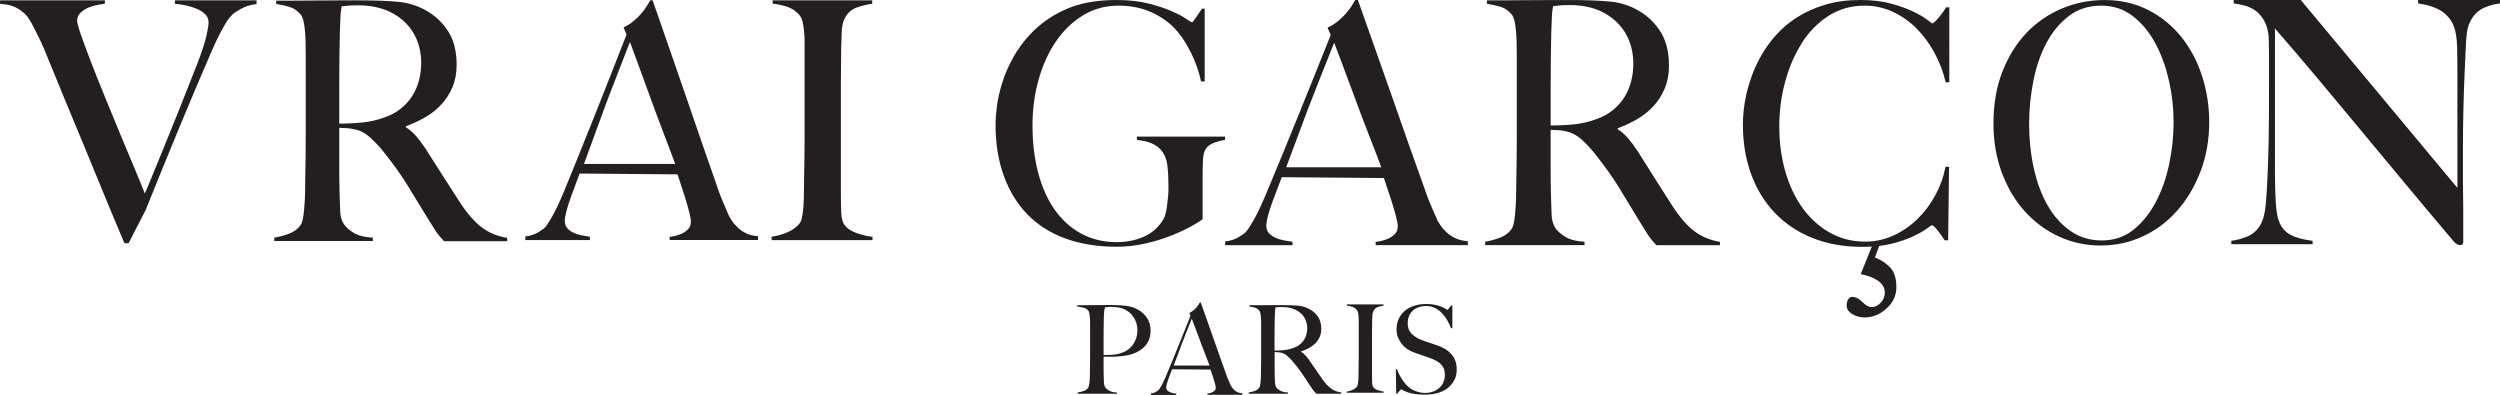
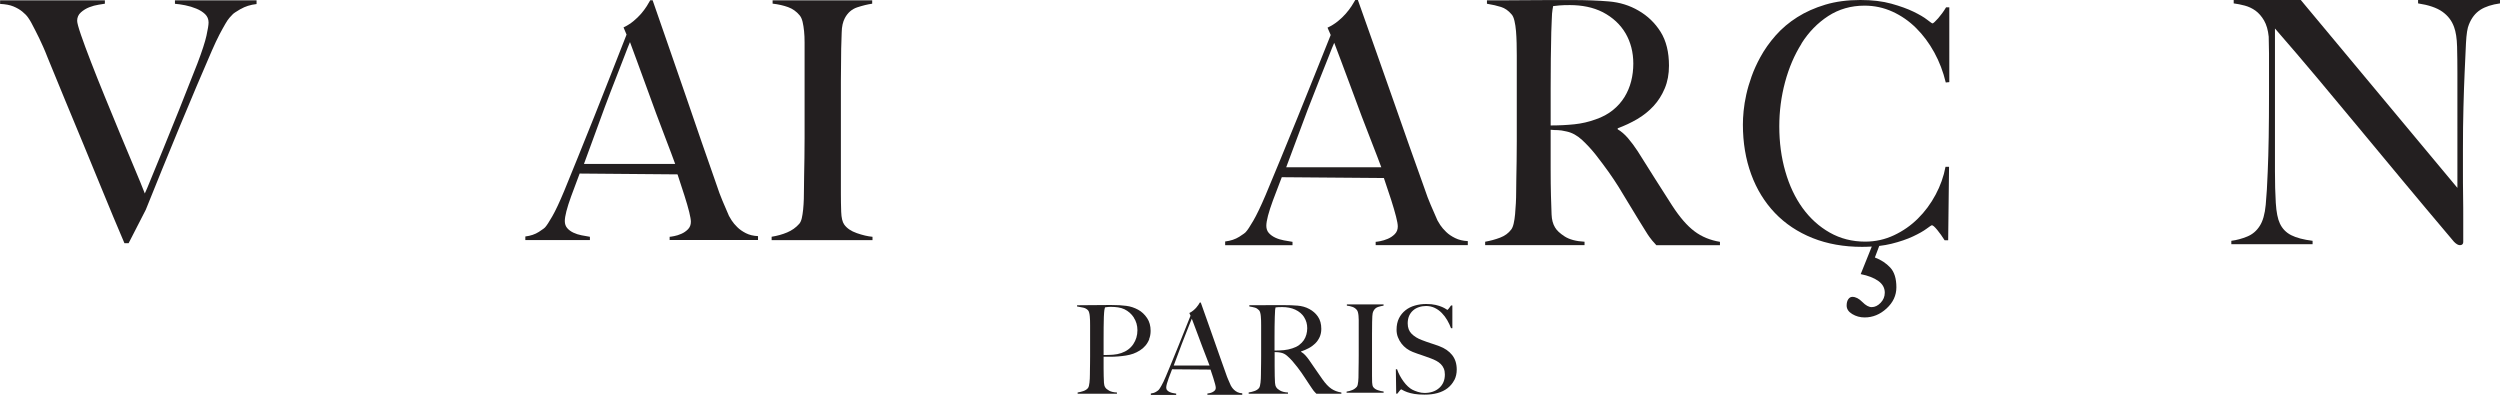
<svg xmlns="http://www.w3.org/2000/svg" id="Layer_1" viewBox="0 0 487.02 76.91">
  <defs>
    <style>
      .cls-1 {
        fill: #231f20;
      }
    </style>
  </defs>
  <path class="cls-1" d="M223.89,66.06c-.19.48-.44.9-.75,1.27s-.67.68-1.09.94c-.42.26-.84.48-1.27.63-.45.16-.93.28-1.44.36-.51.08-1.02.14-1.54.18s-1.02.06-1.52.06h-1.29v2.25c0,.27,0,.52.01.75,0,.23.01.48.01.75.02.51.03.95.05,1.32.02.37.1.67.26.91.13.21.37.41.74.62.37.21.88.33,1.53.36v.24h-7.66v-.24c.4-.06.78-.16,1.15-.29.37-.13.65-.32.86-.57.08-.1.14-.24.19-.43.05-.19.08-.41.11-.65.02-.24.04-.49.06-.77.02-.27.02-.53.02-.79,0-.22,0-.53.01-.91,0-.38.02-.8.02-1.26,0-.45.01-.92.01-1.4v-6.05c0-.29,0-.58-.01-.87,0-.29-.02-.57-.05-.84-.02-.26-.06-.5-.12-.72-.06-.21-.13-.37-.23-.47-.24-.25-.55-.43-.92-.51s-.78-.16-1.21-.23v-.24h.57c.3,0,.66,0,1.06-.01.41,0,.85-.01,1.33-.01s.95,0,1.42-.01c.47,0,.91-.01,1.33-.01h1.08c1.05,0,1.99.05,2.8.16.81.1,1.58.36,2.3.75.7.38,1.28.93,1.75,1.63s.69,1.53.69,2.49c0,.59-.1,1.12-.29,1.6ZM220.89,61.87c-.47-.72-1.09-1.26-1.85-1.63-.38-.18-.79-.29-1.22-.36-.43-.06-.88-.1-1.34-.1-.33,0-.59.01-.78.04-.18.02-.33.04-.44.06-.02.1-.04.18-.06.25-.02.07-.04.16-.06.28-.02.11-.03.27-.05.47-.02.2-.03.48-.05.85-.02.56-.03,1.24-.04,2.03,0,.8-.01,1.58-.01,2.34v3.06c.65,0,1.27-.02,1.84-.06.57-.04,1.11-.15,1.6-.32,1.02-.35,1.8-.93,2.34-1.73.54-.81.81-1.71.81-2.72,0-.92-.24-1.75-.71-2.46Z" />
  <path class="cls-1" d="M256.44,76.7c-.14-.14-.25-.25-.31-.32-.06-.07-.14-.16-.22-.25-.08-.1-.18-.23-.3-.42-.12-.18-.31-.46-.56-.83-.3-.45-.57-.85-.8-1.21-.23-.36-.47-.71-.71-1.06-.24-.35-.5-.71-.78-1.06-.28-.36-.61-.76-.99-1.21-.32-.37-.67-.71-1.04-1.03s-.77-.52-1.18-.6c-.3-.06-.53-.1-.69-.1-.14,0-.33,0-.55-.02v2.7c0,.77,0,1.41.02,1.94.02.51.03.95.05,1.32.02.37.1.67.26.91.13.21.37.42.74.63.37.21.88.34,1.53.37v.24h-7.66v-.24c.4-.06.78-.16,1.15-.29.37-.13.65-.32.86-.57.08-.1.14-.24.19-.43.05-.19.08-.41.11-.65.02-.24.04-.49.06-.77.02-.27.02-.53.02-.79,0-.22,0-.53.01-.91,0-.38.02-.8.02-1.26,0-.45.01-.92.01-1.4v-6.05c0-.29,0-.58-.01-.87,0-.29-.02-.57-.05-.84-.02-.26-.06-.5-.12-.72-.06-.21-.13-.37-.23-.47-.24-.25-.51-.43-.8-.51-.3-.09-.66-.16-1.09-.23v-.24h.98c.54,0,1.16,0,1.84-.01.69,0,1.37-.01,2.06-.01h1.67c1.07,0,2.02.03,2.85.1s1.59.28,2.27.65c.7.37,1.27.87,1.7,1.5.43.63.65,1.42.65,2.38,0,.59-.11,1.12-.32,1.59-.22.47-.5.89-.86,1.24s-.78.67-1.26.92c-.48.26-.98.47-1.51.65v.07c.27.14.54.35.79.62s.5.57.74.91c.41.61.87,1.26,1.35,1.96.49.7.92,1.32,1.3,1.87.59.83,1.16,1.44,1.72,1.82.56.38,1.21.63,1.96.74v.24h-4.9ZM254.07,61.8c-.4-.62-.98-1.12-1.75-1.48-.38-.18-.79-.3-1.21-.38s-.87-.12-1.33-.12c-.33,0-.61,0-.81.02-.21.02-.37.03-.48.05-.02.1-.03.18-.05.25-.02.07-.03.16-.04.28s-.02.27-.02.47c0,.2-.02.48-.04.85-.02.56-.03,1.19-.04,1.89,0,.7-.01,1.38-.01,2.03v2.63c.65,0,1.26-.03,1.83-.08.57-.06,1.11-.17,1.64-.35.51-.16.95-.37,1.32-.65s.67-.58.9-.92c.23-.34.4-.71.51-1.11.11-.4.17-.81.17-1.24,0-.8-.2-1.51-.6-2.13Z" />
  <path class="cls-1" d="M262.33,76.53v-.24c.4-.06.77-.17,1.11-.31.34-.14.63-.35.87-.62.08-.1.14-.23.18-.41.04-.18.07-.38.1-.62.02-.24.04-.49.05-.75,0-.26.01-.52.01-.78,0-.22,0-.53.01-.91,0-.38.02-.8.02-1.26,0-.45.01-.92.01-1.4v-6.91c0-.29-.01-.55-.04-.8-.02-.25-.06-.47-.11-.67-.05-.2-.12-.36-.22-.47-.22-.27-.5-.47-.83-.59-.33-.12-.7-.2-1.11-.25v-.24h7.15v.24c-.33.05-.69.14-1.08.26-.38.13-.68.38-.88.77-.14.27-.22.61-.23,1.03,0,.41-.02.81-.04,1.17,0,.4,0,.79-.01,1.18,0,.39-.01.79-.01,1.18v8.01c0,.46,0,.91.02,1.34.02.43.09.73.21.91.19.27.49.48.91.62s.79.23,1.12.26v.24h-7.25Z" />
  <path class="cls-1" d="M283.3,74.05c-.31.61-.74,1.12-1.29,1.56-.55.43-1.21.75-1.97.96s-1.6.31-2.51.31c-.78,0-1.45-.05-2.01-.14-.56-.1-1.02-.21-1.39-.35-.37-.14-.64-.26-.83-.37-.18-.11-.3-.17-.35-.17s-.15.1-.31.29c-.16.19-.3.38-.43.55h-.22l-.07-4.76h.24c.14.43.33.85.55,1.26s.47.79.73,1.15c.26.36.54.67.84.95s.58.48.85.62c.27.14.63.29,1.08.43.45.14.88.21,1.29.21,1.18,0,2.14-.32,2.87-.97.73-.65,1.1-1.52,1.1-2.62,0-.45-.07-.84-.21-1.17s-.34-.63-.59-.87-.54-.46-.87-.63c-.33-.18-.69-.33-1.08-.48-.38-.14-.72-.26-1-.36-.29-.1-.55-.19-.8-.28s-.5-.18-.77-.26c-.26-.09-.58-.2-.94-.35-.41-.16-.81-.38-1.2-.66-.38-.28-.72-.61-1-.98s-.52-.79-.69-1.24c-.18-.45-.26-.94-.26-1.45,0-.86.16-1.6.47-2.23.31-.62.74-1.14,1.27-1.56s1.14-.72,1.84-.92c.69-.2,1.42-.3,2.19-.3.72,0,1.33.06,1.84.18s.93.25,1.26.4.57.27.74.39.26.18.28.18c.05,0,.15-.1.3-.29.15-.19.29-.38.42-.57h.26v4.43h-.26c-.19-.53-.44-1.05-.74-1.57-.3-.52-.65-.98-1.05-1.39-.4-.41-.85-.74-1.36-.99s-1.08-.38-1.7-.38c-.49,0-.96.07-1.4.22-.44.14-.82.36-1.15.65s-.58.64-.77,1.06c-.18.42-.27.91-.27,1.45,0,.85.25,1.52.76,2.03.51.51,1.17.92,1.98,1.22.32.13.62.24.89.33.28.1.55.19.82.28.27.09.54.18.82.27.28.1.57.2.87.31,1.08.4,1.92.98,2.52,1.74s.89,1.7.89,2.83c0,.77-.16,1.45-.47,2.06Z" />
  <path class="cls-1" d="M235.21,76.91v-.25s.16-.02.34-.05c.18-.03.36-.09.56-.17.19-.08.36-.2.51-.34.15-.15.22-.33.22-.56,0-.15-.04-.39-.13-.72-.09-.33-.21-.74-.36-1.22-.15-.48-.33-1.02-.53-1.6-.83,0-6.61-.06-7.49-.06-.22.56-.43,1.13-.65,1.7-.32.88-.49,1.5-.49,1.86,0,.21.06.39.19.53.12.14.28.25.48.34.19.09.4.16.63.2.22.04.44.08.64.11v.25h-4.94v-.27c.4-.05.75-.16,1.03-.34.29-.18.45-.3.5-.37.11-.11.29-.38.53-.81.25-.42.55-1.05.9-1.89.32-.77.69-1.64,1.09-2.62.4-.98.82-1.99,1.24-3.03.42-1.04.85-2.08,1.26-3.14.42-1.05.81-2.04,1.18-2.95l-.23-.54c.28-.13.53-.29.75-.47.22-.18.42-.37.59-.56.17-.2.31-.38.43-.56.12-.18.2-.33.27-.44h.19c.48,1.36.93,2.64,1.37,3.86.43,1.22.85,2.39,1.24,3.52.39,1.13.78,2.22,1.15,3.27.37,1.05.74,2.09,1.11,3.12.17.51.33.93.48,1.26.15.33.31.71.5,1.14.03.07.1.18.21.34.11.16.25.33.43.5.18.17.4.32.66.45.26.13.57.2.93.22v.29h-6.77ZM232.18,62.07c-.09.21-.23.55-.41,1-.18.46-.4,1.01-.66,1.67-.26.65-.55,1.39-.87,2.22-.32.82-1.21,3.28-1.59,4.25h6.98c-.26-.73-1.18-3.03-1.45-3.77-.27-.73-.53-1.44-.79-2.12-.26-.68-.49-1.3-.7-1.86-.21-.56-.38-1.02-.52-1.38Z" />
  <g>
    <path class="cls-1" d="M46.86,1.76c-.89.52-1.4.87-1.54,1.04-.14.13-.33.34-.58.62-.25.28-.54.69-.85,1.24-.32.54-.69,1.23-1.13,2.05-.43.82-.92,1.87-1.47,3.12-.91,2.08-1.91,4.41-3,6.99-1.09,2.58-2.21,5.24-3.34,7.97-1.14,2.73-2.26,5.48-3.38,8.23-1.12,2.75-2.17,5.37-3.17,7.84l-3.34,6.51h-.82c-1.5-3.51-2.9-6.86-4.2-10.05-1.3-3.19-2.56-6.26-3.79-9.21-1.23-2.95-2.41-5.8-3.55-8.56-1.14-2.75-2.28-5.52-3.41-8.3-.32-.82-.61-1.54-.89-2.15-.27-.61-.54-1.17-.78-1.69-.25-.52-.5-1.02-.75-1.5-.25-.48-.51-.98-.78-1.5-.14-.26-.34-.59-.61-.98-.27-.39-.65-.78-1.13-1.17-.48-.39-1.06-.73-1.74-1.01-.68-.28-1.55-.44-2.59-.49V.07h20.41v.65c-.23.04-.64.11-1.23.2-.59.09-1.19.25-1.81.49-.61.24-1.16.58-1.64,1.01-.48.43-.72.98-.72,1.63,0,.39.25,1.31.75,2.77.5,1.45,1.15,3.21,1.95,5.27.8,2.06,1.69,4.32,2.7,6.77,1,2.45,1.99,4.86,2.97,7.22.98,2.36,1.9,4.57,2.76,6.6.86,2.04,1.55,3.71,2.05,5.01.23-.48.65-1.47,1.26-2.99.61-1.52,1.39-3.4,2.32-5.66.93-2.25,1.97-4.82,3.11-7.68,1.14-2.86,2.32-5.86,3.55-8.98.91-2.39,1.5-4.2,1.77-5.43.27-1.24.41-2.09.41-2.57,0-.65-.23-1.19-.68-1.63-.46-.43-1.02-.79-1.71-1.07-.68-.28-1.4-.5-2.15-.65-.75-.15-1.42-.25-2.01-.29V.07h15.9v.72c-1.18.13-2.22.46-3.11.98Z" />
-     <path class="cls-1" d="M86.49,46.98c-.36-.39-.62-.68-.78-.88-.16-.2-.34-.42-.54-.68-.2-.26-.45-.64-.75-1.14-.3-.5-.77-1.25-1.41-2.25-.76-1.21-1.43-2.31-2.01-3.29-.58-.98-1.17-1.94-1.77-2.9-.6-.95-1.25-1.92-1.95-2.9-.7-.98-1.53-2.07-2.49-3.29-.8-1-1.67-1.93-2.61-2.8-.94-.87-1.93-1.41-2.97-1.63-.76-.17-1.34-.26-1.74-.26-.36,0-.82-.02-1.38-.06v7.35c0,2.08.02,3.84.06,5.27.04,1.39.08,2.58.12,3.58.04,1,.26,1.82.66,2.47.32.56.94,1.14,1.86,1.72.92.59,2.2.92,3.84,1.01v.65h-19.19v-.65c1-.17,1.96-.43,2.88-.78.92-.35,1.64-.87,2.16-1.56.2-.26.36-.65.48-1.17.12-.52.21-1.11.27-1.76.06-.65.11-1.34.15-2.08.04-.74.06-1.45.06-2.15,0-.61,0-1.43.03-2.47.02-1.04.04-2.18.06-3.42.02-1.24.03-2.5.03-3.81V10.67c0-.78-.01-1.57-.03-2.38-.02-.8-.06-1.56-.12-2.28-.06-.72-.16-1.37-.3-1.95-.14-.59-.33-1.01-.57-1.27-.6-.69-1.27-1.16-2.01-1.4-.74-.24-1.65-.44-2.73-.62V.13h2.46c1.36,0,2.9-.01,4.62-.03,1.72-.02,3.44-.03,5.16-.03h4.2c2.68,0,5.06.09,7.14.26,2.08.17,3.98.76,5.7,1.76,1.76,1,3.18,2.35,4.26,4.07,1.08,1.71,1.62,3.87,1.62,6.47,0,1.61-.27,3.05-.81,4.33-.54,1.28-1.26,2.41-2.16,3.38s-1.95,1.81-3.15,2.5c-1.2.69-2.46,1.28-3.78,1.76v.2c.68.39,1.34.95,1.98,1.69.64.74,1.26,1.56,1.86,2.47,1.04,1.65,2.17,3.43,3.39,5.33,1.22,1.91,2.31,3.6,3.27,5.08,1.48,2.26,2.92,3.9,4.32,4.95,1.4,1.04,3.04,1.71,4.92,2.02v.65h-12.3ZM80.55,6.44c-1-1.69-2.46-3.04-4.38-4.03-.96-.48-1.97-.82-3.03-1.04-1.06-.22-2.17-.33-3.33-.33-.84,0-1.52.02-2.04.07-.52.04-.92.09-1.2.13-.04.26-.08.49-.12.68-.04.2-.07.45-.09.75-.02.3-.04.73-.06,1.27-.02.54-.05,1.31-.09,2.31-.04,1.52-.07,3.23-.09,5.14-.02,1.91-.03,3.75-.03,5.53v7.16c1.64,0,3.17-.08,4.59-.23,1.42-.15,2.79-.47,4.11-.94,1.28-.43,2.38-1.02,3.3-1.76.92-.74,1.67-1.57,2.25-2.5.58-.93,1.01-1.94,1.29-3.03.28-1.08.42-2.21.42-3.38,0-2.17-.5-4.1-1.5-5.79Z" />
    <path class="cls-1" d="M130.45,46.77v-.64c.12,0,.4-.04.86-.13.45-.08.92-.23,1.42-.45.49-.21.92-.51,1.3-.89.37-.38.56-.87.56-1.46,0-.38-.11-1.01-.32-1.88-.22-.87-.52-1.93-.92-3.18-.39-1.25-.85-2.64-1.36-4.17-2.13,0-16.83-.16-19.07-.16-.55,1.46-1.1,2.94-1.65,4.42-.83,2.29-1.24,3.9-1.24,4.84,0,.55.16,1.01.47,1.37.31.36.72.66,1.21.89.49.23,1.02.4,1.59.51.57.11,1.11.2,1.62.29v.64h-12.58v-.7c1.02-.13,1.9-.42,2.63-.89.73-.47,1.15-.78,1.27-.95.27-.3.73-1,1.36-2.1.63-1.1,1.4-2.74,2.3-4.9.83-1.99,1.75-4.26,2.77-6.81,1.02-2.55,2.08-5.16,3.16-7.86,1.08-2.69,2.15-5.41,3.22-8.15,1.06-2.74,2.07-5.29,3.01-7.67l-.59-1.4c.71-.34,1.35-.74,1.92-1.21.57-.47,1.07-.95,1.51-1.46.43-.51.8-1,1.09-1.46.29-.47.52-.85.68-1.15h.47c1.22,3.52,2.38,6.86,3.48,10.02,1.1,3.16,2.15,6.2,3.16,9.13,1,2.93,1.98,5.76,2.92,8.5.94,2.74,1.89,5.44,2.83,8.11.43,1.32.84,2.41,1.21,3.28.37.87.8,1.86,1.27,2.96.08.17.26.47.53.89.27.42.64.86,1.09,1.3.45.45,1.01.84,1.68,1.18.67.34,1.46.53,2.36.57v.76h-17.24ZM122.72,8.21c-.24.55-.58,1.42-1.03,2.61-.45,1.19-1.01,2.63-1.68,4.33-.67,1.7-1.41,3.62-2.21,5.76-.81,2.14-3.09,8.53-4.04,11.03h17.77c-.67-1.91-3-7.88-3.69-9.79-.69-1.91-1.36-3.74-2.01-5.5-.65-1.76-1.24-3.37-1.77-4.84-.53-1.46-.97-2.66-1.33-3.6Z" />
    <path class="cls-1" d="M267.99,47.76v-.65c.12,0,.42-.04.89-.13.47-.09.96-.24,1.48-.46.51-.22.96-.52,1.35-.91.39-.39.59-.89.59-1.5,0-.39-.11-1.03-.34-1.92-.23-.89-.54-1.97-.95-3.25-.41-1.28-.88-2.7-1.42-4.26-2.22,0-17.55-.16-19.89-.16-.58,1.5-1.15,3-1.72,4.52-.86,2.34-1.29,3.99-1.29,4.95,0,.56.16,1.03.49,1.4.33.37.75.67,1.26.91.51.24,1.07.41,1.66.52.59.11,1.16.21,1.69.29v.65h-13.12v-.72c1.07-.13,1.98-.43,2.74-.91.76-.48,1.2-.8,1.32-.98.29-.3.76-1.02,1.42-2.15.66-1.13,1.46-2.8,2.4-5.01.86-2.04,1.83-4.36,2.89-6.96,1.07-2.6,2.17-5.28,3.29-8.04,1.13-2.75,2.25-5.53,3.36-8.33,1.11-2.8,2.16-5.41,3.14-7.84l-.62-1.43c.74-.35,1.41-.76,2-1.24.59-.48,1.12-.98,1.57-1.5.45-.52.83-1.02,1.14-1.5.31-.48.54-.87.71-1.17h.49c1.27,3.6,2.48,7.02,3.63,10.25,1.15,3.23,2.25,6.34,3.29,9.34,1.05,2.99,2.06,5.89,3.05,8.69.99,2.8,1.97,5.56,2.96,8.3.45,1.35.87,2.46,1.26,3.35.39.89.83,1.9,1.32,3.03.08.17.27.48.55.91.29.43.67.88,1.14,1.33.47.46,1.06.86,1.76,1.2.7.35,1.52.54,2.46.59v.78h-17.98ZM259.92,8.33c-.25.56-.61,1.45-1.08,2.67-.47,1.21-1.06,2.69-1.76,4.42-.7,1.74-1.47,3.7-2.31,5.89-.84,2.19-3.23,8.72-4.21,11.28h18.53c-.7-1.95-3.13-8.06-3.85-10.01-.72-1.95-1.42-3.83-2.09-5.63-.68-1.8-1.29-3.45-1.85-4.95-.55-1.5-1.02-2.72-1.39-3.68Z" />
    <path class="cls-1" d="M150.32,46.77v-.65c1.08-.17,2.09-.45,3.02-.84.93-.39,1.72-.95,2.37-1.69.22-.26.38-.63.49-1.1.11-.48.19-1.04.26-1.69.06-.65.11-1.33.13-2.04.02-.71.03-1.42.03-2.11,0-.61.01-1.43.03-2.47.02-1.04.04-2.17.06-3.41.02-1.23.03-2.5.03-3.8V8.24c0-.78-.03-1.5-.1-2.17-.07-.67-.16-1.28-.29-1.82-.13-.54-.32-.96-.58-1.27-.61-.73-1.35-1.27-2.24-1.59-.89-.32-1.89-.55-3.02-.68V.07h19.4v.65c-.91.13-1.88.37-2.92.71-1.04.35-1.84,1.04-2.4,2.08-.39.74-.6,1.67-.62,2.79-.02,1.12-.05,2.18-.1,3.18,0,1.08-.01,2.15-.03,3.21-.02,1.06-.03,2.13-.03,3.21v21.73c0,1.25.02,2.46.06,3.63.04,1.17.24,1.99.58,2.47.52.74,1.34,1.3,2.47,1.69,1.12.39,2.14.63,3.05.71v.65h-19.66Z" />
-     <path class="cls-1" d="M236.51,27.81c-.78.28-1.35.73-1.7,1.33-.27.48-.43,1.21-.47,2.21-.04,1-.06,2-.06,2.99v8.34c-.27.26-.95.69-2.02,1.3-1.08.61-2.38,1.23-3.93,1.85-1.54.63-3.25,1.16-5.13,1.59-1.88.43-3.75.65-5.63.65-3.71,0-7.04-.53-9.97-1.59-2.93-1.06-5.4-2.62-7.42-4.68-2.01-2.06-3.56-4.58-4.63-7.55-1.08-2.97-1.61-6.3-1.61-9.99,0-1.08.1-2.33.29-3.74.2-1.41.54-2.9,1.03-4.46.49-1.56,1.17-3.14,2.05-4.75.88-1.6,1.98-3.12,3.31-4.55,1.88-2.04,4.18-3.68,6.92-4.91,2.74-1.24,6.06-1.85,9.97-1.85,2.34,0,4.42.23,6.21.68,1.8.46,3.31.95,4.54,1.5,1.23.54,2.18,1.04,2.84,1.5.66.46,1.04.68,1.11.68s.29-.26.65-.78c.35-.52.78-1.15,1.29-1.89h.53v14.18h-.7c-.43-1.95-1.08-3.8-1.93-5.53-.86-1.73-1.78-3.17-2.76-4.29-1.25-1.47-2.85-2.67-4.81-3.58-1.95-.91-4.14-1.37-6.57-1.37-2.58,0-4.91.64-6.98,1.92-2.07,1.28-3.83,2.99-5.28,5.14-1.45,2.15-2.56,4.62-3.34,7.42-.78,2.8-1.17,5.74-1.17,8.82,0,3.38.37,6.47,1.11,9.27.74,2.8,1.82,5.2,3.22,7.19,1.41,2,3.13,3.55,5.16,4.65,2.03,1.11,4.36,1.66,6.98,1.66,1.88,0,3.63-.36,5.25-1.07,1.62-.72,2.9-1.88,3.84-3.48.31-.56.55-1.56.7-2.99.16-1.43.23-1.74.23-3.26s-.07-2.88-.21-4.1c-.14-1.21-.54-2.21-1.2-2.99-.9-1.13-2.48-1.8-4.75-2.02v-.65h17.18v.65c-.66.09-1.39.27-2.17.55Z" />
    <path class="cls-1" d="M322.66,47.76c-.36-.4-.63-.7-.79-.89-.16-.2-.34-.43-.54-.7-.2-.27-.45-.65-.76-1.16-.3-.51-.78-1.27-1.42-2.29-.77-1.24-1.44-2.35-2.03-3.34-.59-.99-1.18-1.98-1.79-2.95-.61-.97-1.26-1.95-1.97-2.95-.71-.99-1.54-2.11-2.51-3.35-.81-1.02-1.68-1.96-2.63-2.85-.95-.88-1.95-1.43-3-1.66-.77-.18-1.35-.27-1.75-.27-.36,0-.83-.02-1.39-.07v7.49c0,2.12.02,3.91.06,5.37.04,1.41.08,2.63.12,3.64.04,1.02.26,1.85.67,2.52.32.57.95,1.16,1.88,1.76.93.6,2.22.94,3.87,1.03v.66h-19.36v-.66c1.01-.18,1.98-.44,2.9-.79.93-.35,1.65-.88,2.18-1.59.2-.26.36-.66.48-1.19.12-.53.21-1.13.27-1.79.06-.66.11-1.37.15-2.12.04-.75.06-1.48.06-2.19,0-.62,0-1.46.03-2.52.02-1.06.04-2.22.06-3.48.02-1.26.03-2.55.03-3.87V10.8c0-.79-.01-1.6-.03-2.42-.02-.82-.06-1.59-.12-2.32-.06-.73-.16-1.39-.3-1.99-.14-.6-.33-1.03-.58-1.29-.6-.71-1.28-1.18-2.03-1.42-.75-.24-1.66-.45-2.75-.63V.07h2.48c1.37,0,2.92-.01,4.66-.03,1.73-.02,3.47-.03,5.2-.03h4.24c2.7,0,5.1.09,7.2.27,2.1.18,4.01.77,5.75,1.79,1.77,1.02,3.21,2.4,4.3,4.14,1.09,1.75,1.63,3.94,1.63,6.59,0,1.63-.27,3.1-.82,4.41-.54,1.3-1.27,2.45-2.18,3.44-.91.99-1.97,1.84-3.18,2.55-1.21.71-2.48,1.3-3.81,1.79v.2c.69.4,1.35.97,2,1.72.64.75,1.27,1.59,1.88,2.52,1.05,1.68,2.19,3.49,3.42,5.43,1.23,1.94,2.33,3.67,3.3,5.17,1.49,2.3,2.94,3.97,4.36,5.03,1.41,1.06,3.07,1.74,4.96,2.05v.66h-12.41ZM316.67,6.49c-1.01-1.72-2.48-3.09-4.42-4.11-.97-.49-1.99-.84-3.06-1.06-1.07-.22-2.19-.33-3.36-.33-.85,0-1.53.02-2.06.07-.52.04-.93.09-1.21.13-.04.27-.08.5-.12.7s-.07.45-.09.76c-.02.31-.04.74-.06,1.29-.02.55-.05,1.34-.09,2.35-.04,1.55-.07,3.29-.09,5.23-.02,1.94-.03,3.82-.03,5.63v7.29c1.65,0,3.2-.08,4.63-.23,1.43-.15,2.81-.47,4.15-.96,1.29-.44,2.4-1.04,3.33-1.79.93-.75,1.68-1.6,2.27-2.55.58-.95,1.02-1.98,1.3-3.08.28-1.1.42-2.25.42-3.44,0-2.21-.51-4.17-1.51-5.9Z" />
-     <path class="cls-1" d="M428.68,33.38c-1.12,2.95-2.64,5.51-4.57,7.68-1.92,2.17-4.17,3.84-6.72,5.01s-5.28,1.76-8.15,1.76-5.53-.57-8.07-1.72c-2.54-1.15-4.76-2.78-6.67-4.88-1.91-2.1-3.41-4.62-4.51-7.55-1.1-2.93-1.65-6.15-1.65-9.66,0-3.73.58-7.08,1.74-10.05,1.16-2.97,2.72-5.49,4.68-7.55,1.96-2.06,4.26-3.64,6.89-4.75,2.63-1.11,5.41-1.66,8.32-1.66,3.17,0,6.02.65,8.55,1.95,2.52,1.3,4.66,3.05,6.42,5.24,1.76,2.19,3.1,4.72,4.03,7.58.93,2.86,1.4,5.86,1.4,8.98,0,3.47-.56,6.68-1.68,9.63ZM422.54,15.81c-.58-2.69-1.46-5.13-2.63-7.32-1.18-2.19-2.64-3.97-4.4-5.34-1.76-1.37-3.83-2.05-6.22-2.05s-4.53.68-6.3,2.05c-1.78,1.37-3.23,3.13-4.37,5.3-1.14,2.17-1.98,4.63-2.52,7.39-.54,2.76-.81,5.54-.81,8.36s.3,5.79.9,8.52c.6,2.73,1.48,5.14,2.66,7.22,1.18,2.08,2.65,3.75,4.43,5.01,1.77,1.26,3.84,1.89,6.19,1.89s4.4-.69,6.14-2.08c1.74-1.39,3.18-3.18,4.34-5.37,1.16-2.19,2.03-4.65,2.61-7.38.58-2.73.87-5.47.87-8.2s-.29-5.31-.87-8Z" />
    <path class="cls-1" d="M483.19,1.92c-.97.62-1.71,1.56-2.22,2.84-.3.66-.49,1.88-.58,3.67-.09,1.78-.17,3.69-.26,5.71-.09,1.89-.16,4.13-.23,6.7s-.1,5.34-.1,8.29v4.23c0,1.54,0,3.12.03,4.72s.03,3.2.03,4.79v4.29c0,.18-.05.32-.16.43-.11.11-.27.17-.48.17-.34,0-.73-.22-1.16-.66-3.65-4.31-6.97-8.28-9.98-11.89-3-3.61-5.87-7.06-8.59-10.34-2.73-3.28-5.4-6.48-8.01-9.61-2.62-3.13-5.39-6.36-8.3-9.71v27.88c0,2.25.05,4.27.16,6.08.11,1.81.38,3.15.8,4.03.47,1.01,1.21,1.77,2.22,2.28,1.01.51,2.39.87,4.15,1.09v.66h-15.83v-.66c1.03-.13,2.06-.41,3.09-.83,1.03-.42,1.84-1.11,2.45-2.08.6-.92.99-2.29,1.16-4.1.17-1.81.3-3.96.39-6.47.08-1.89.15-4.13.19-6.7.04-2.58.06-5.34.06-8.29v-8.06c0-.88-.02-1.96-.06-3.24-.13-1.28-.43-2.32-.9-3.14-.47-.81-1.03-1.45-1.67-1.92-.64-.46-1.34-.79-2.09-.99-.75-.2-1.47-.34-2.16-.43v-.66h13.07l30.51,36.6V14.14c0-1.76-.02-3.45-.06-5.05-.04-1.61-.24-2.87-.58-3.8-.43-1.23-1.19-2.23-2.29-3.01-1.09-.77-2.67-1.31-4.73-1.62v-.66h15.96v.66c-1.59.22-2.86.64-3.83,1.25Z" />
    <path class="cls-1" d="M350.95,8.46c1.4-2.21,3.13-3.99,5.21-5.34,2.07-1.34,4.43-2.02,7.07-2.02,1.92,0,3.73.39,5.44,1.17,1.71.78,3.24,1.84,4.6,3.19,1.36,1.35,2.54,2.93,3.54,4.75,1,1.82,1.74,3.77,2.24,5.86l.69-.07V1.43h-.63c-.23.39-.48.77-.75,1.14-.27.37-.53.69-.78.98-.25.28-.48.52-.69.72-.21.2-.35.29-.43.29s-.42-.24-1.04-.72c-.61-.48-1.5-1-2.65-1.56-1.15-.56-2.59-1.08-4.31-1.56-1.73-.48-3.74-.72-6.04-.72-2.53,0-4.81.3-6.84.91-2.03.61-3.85,1.42-5.46,2.44-1.61,1.02-3.01,2.2-4.2,3.55-1.19,1.35-2.19,2.76-2.99,4.23-.69,1.26-1.26,2.51-1.7,3.74-.44,1.24-.79,2.42-1.04,3.55-.25,1.13-.42,2.19-.52,3.19-.1,1-.14,1.89-.14,2.67,0,3.51.54,6.73,1.61,9.66,1.07,2.93,2.62,5.44,4.63,7.55,2.01,2.1,4.46,3.73,7.33,4.88,2.88,1.15,6.1,1.72,9.66,1.72.65,0,1.27-.03,1.88-.06l-2.16,5.37c1.46.29,2.6.74,3.44,1.34.83.6,1.25,1.36,1.25,2.28,0,.75-.27,1.41-.81,1.97-.54.56-1.12.84-1.75.84-.54,0-1.15-.33-1.81-1s-1.31-1-1.94-1c-.33,0-.6.16-.81.47-.21.31-.31.72-.31,1.22,0,.67.36,1.22,1.09,1.66.73.44,1.53.66,2.41.66,1.58,0,3.01-.58,4.28-1.75,1.27-1.17,1.91-2.54,1.91-4.12,0-1.71-.4-2.99-1.19-3.84-.79-.85-1.79-1.51-3-1.97l.85-2.25c.84-.1,1.63-.24,2.37-.42,1.65-.41,3.05-.89,4.2-1.43,1.15-.54,2.03-1.04,2.65-1.5.61-.46.96-.68,1.04-.68.19,0,.54.3,1.04.91.5.61.98,1.28,1.44,2.02h.69l.17-14.31h-.69c-.35,1.87-.99,3.68-1.93,5.43-.94,1.76-2.09,3.31-3.45,4.65-1.36,1.35-2.91,2.43-4.66,3.25-1.74.82-3.61,1.24-5.61,1.24-2.53,0-4.83-.59-6.9-1.76-2.07-1.17-3.83-2.77-5.29-4.78-1.46-2.02-2.58-4.39-3.36-7.12-.79-2.73-1.18-5.66-1.18-8.78,0-2.95.37-5.82,1.12-8.62.75-2.8,1.82-5.3,3.22-7.52Z" />
  </g>
</svg>